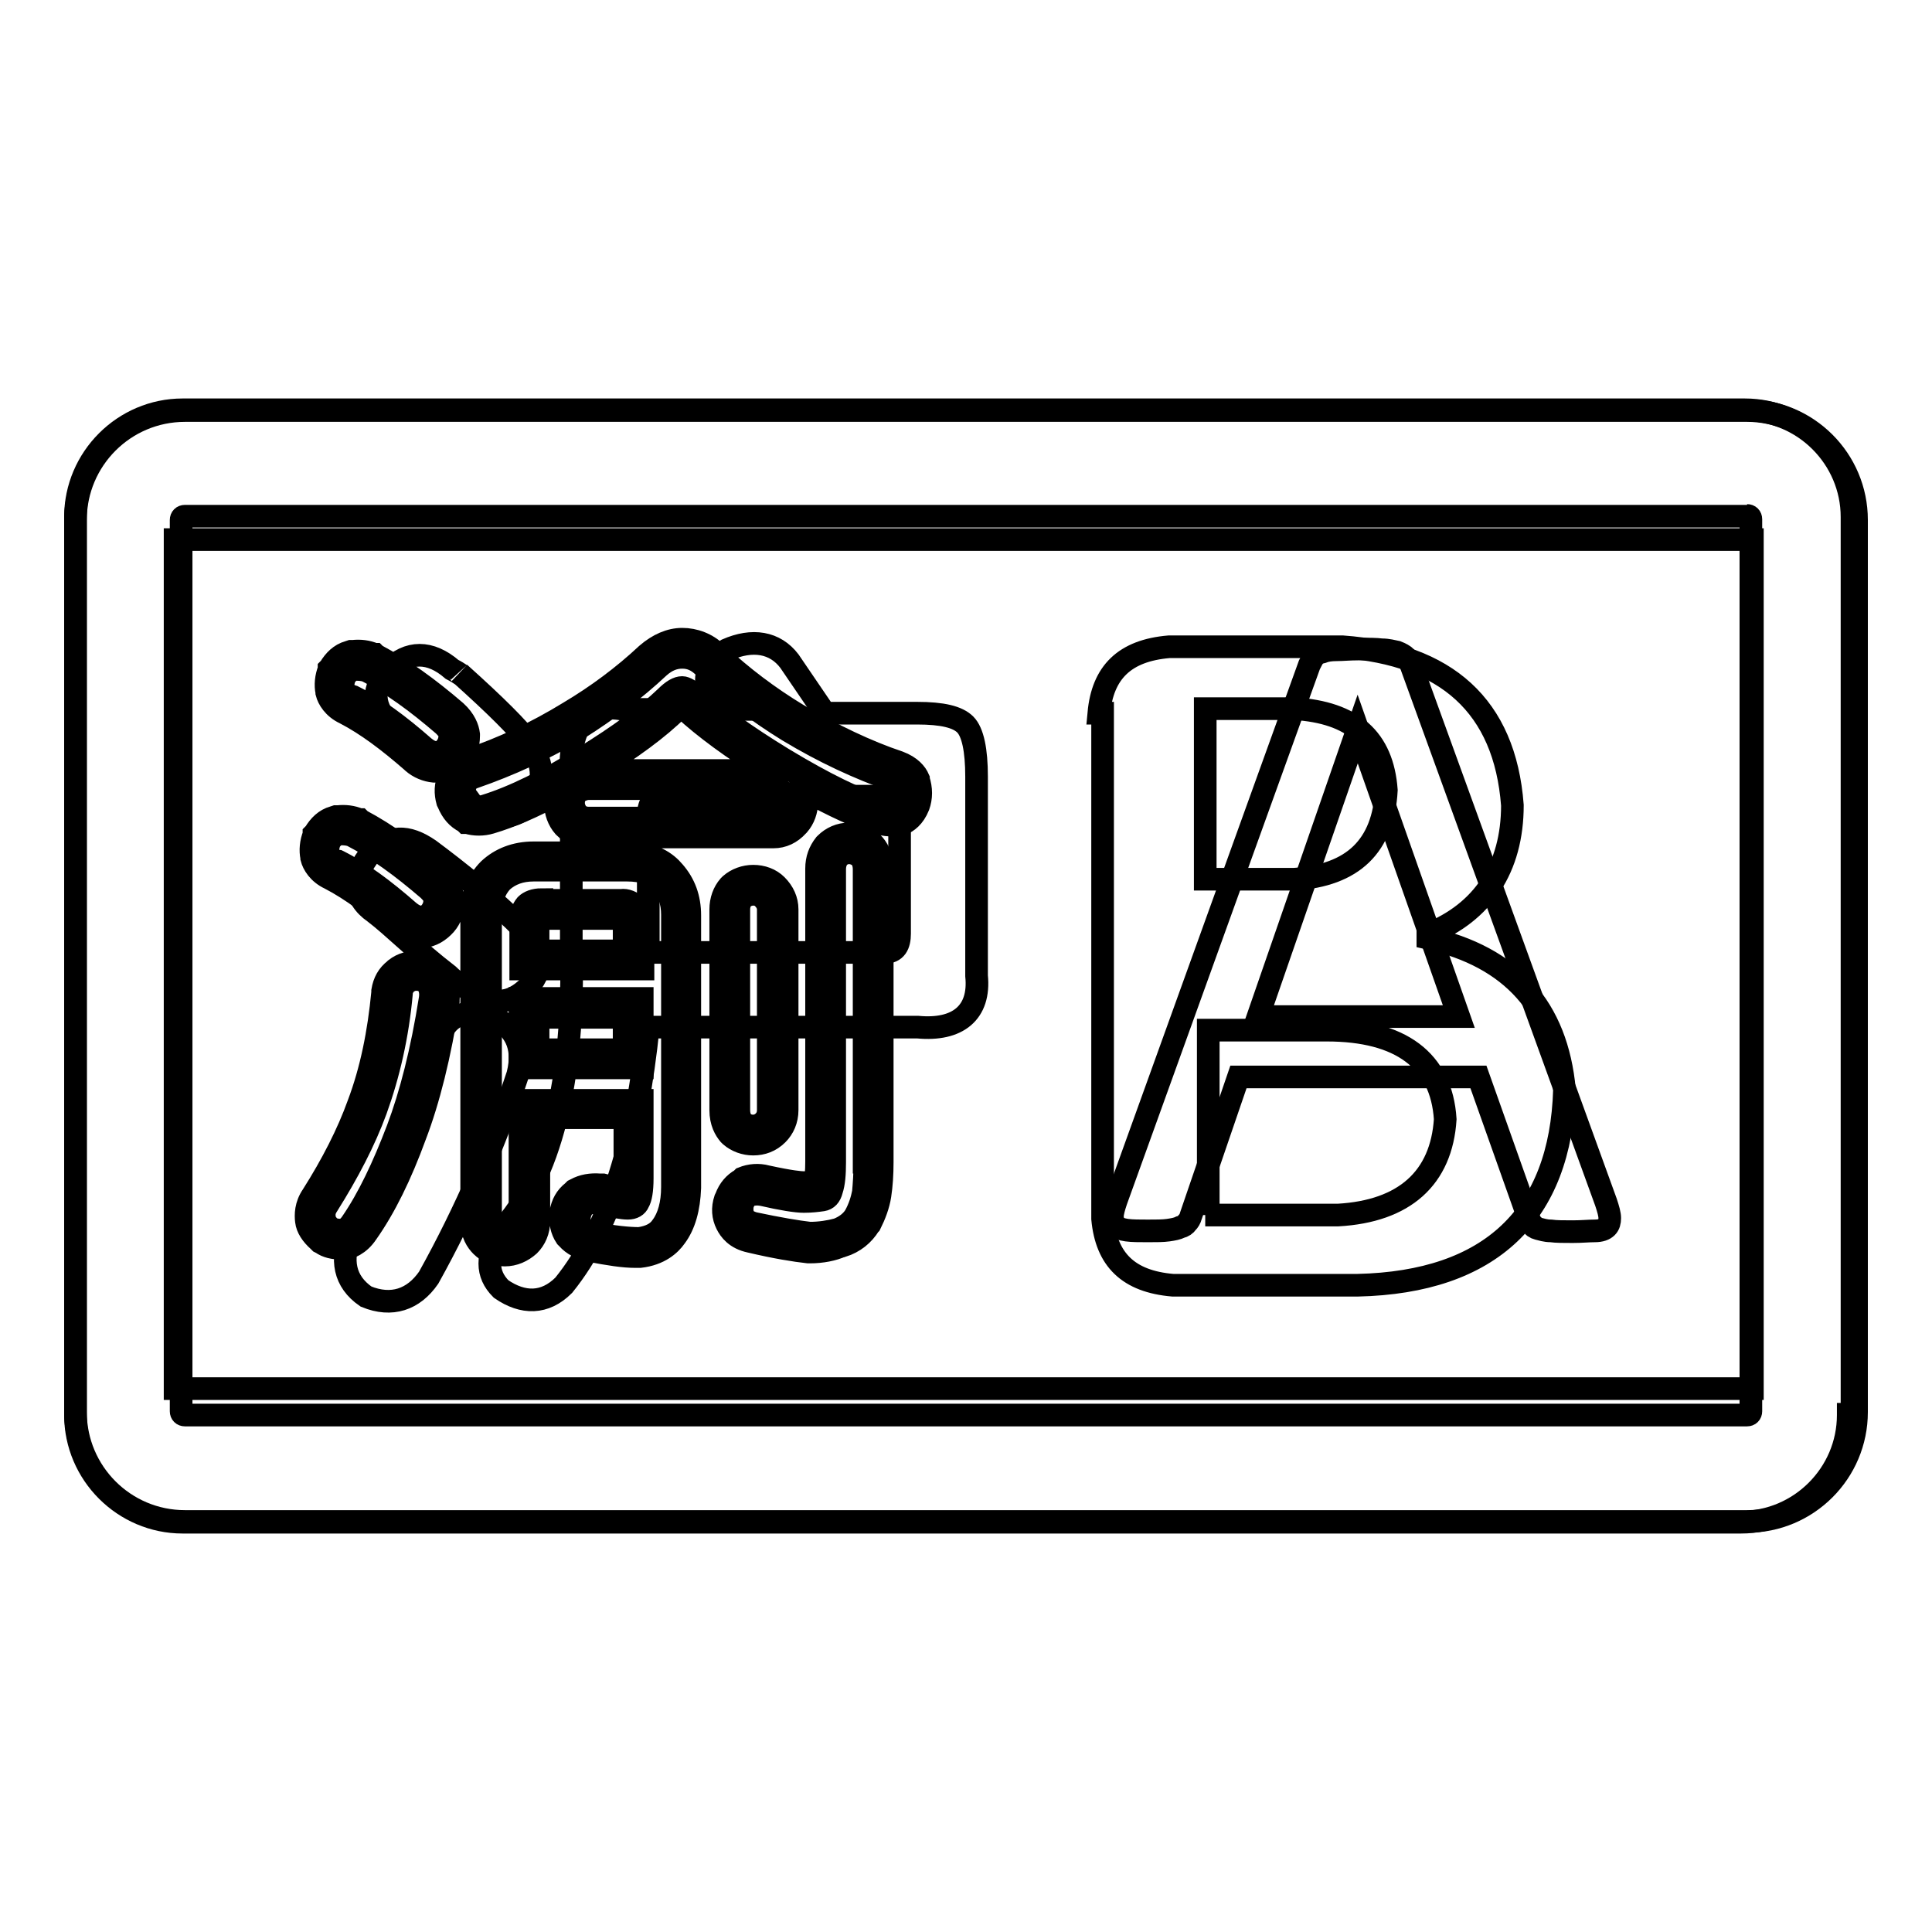
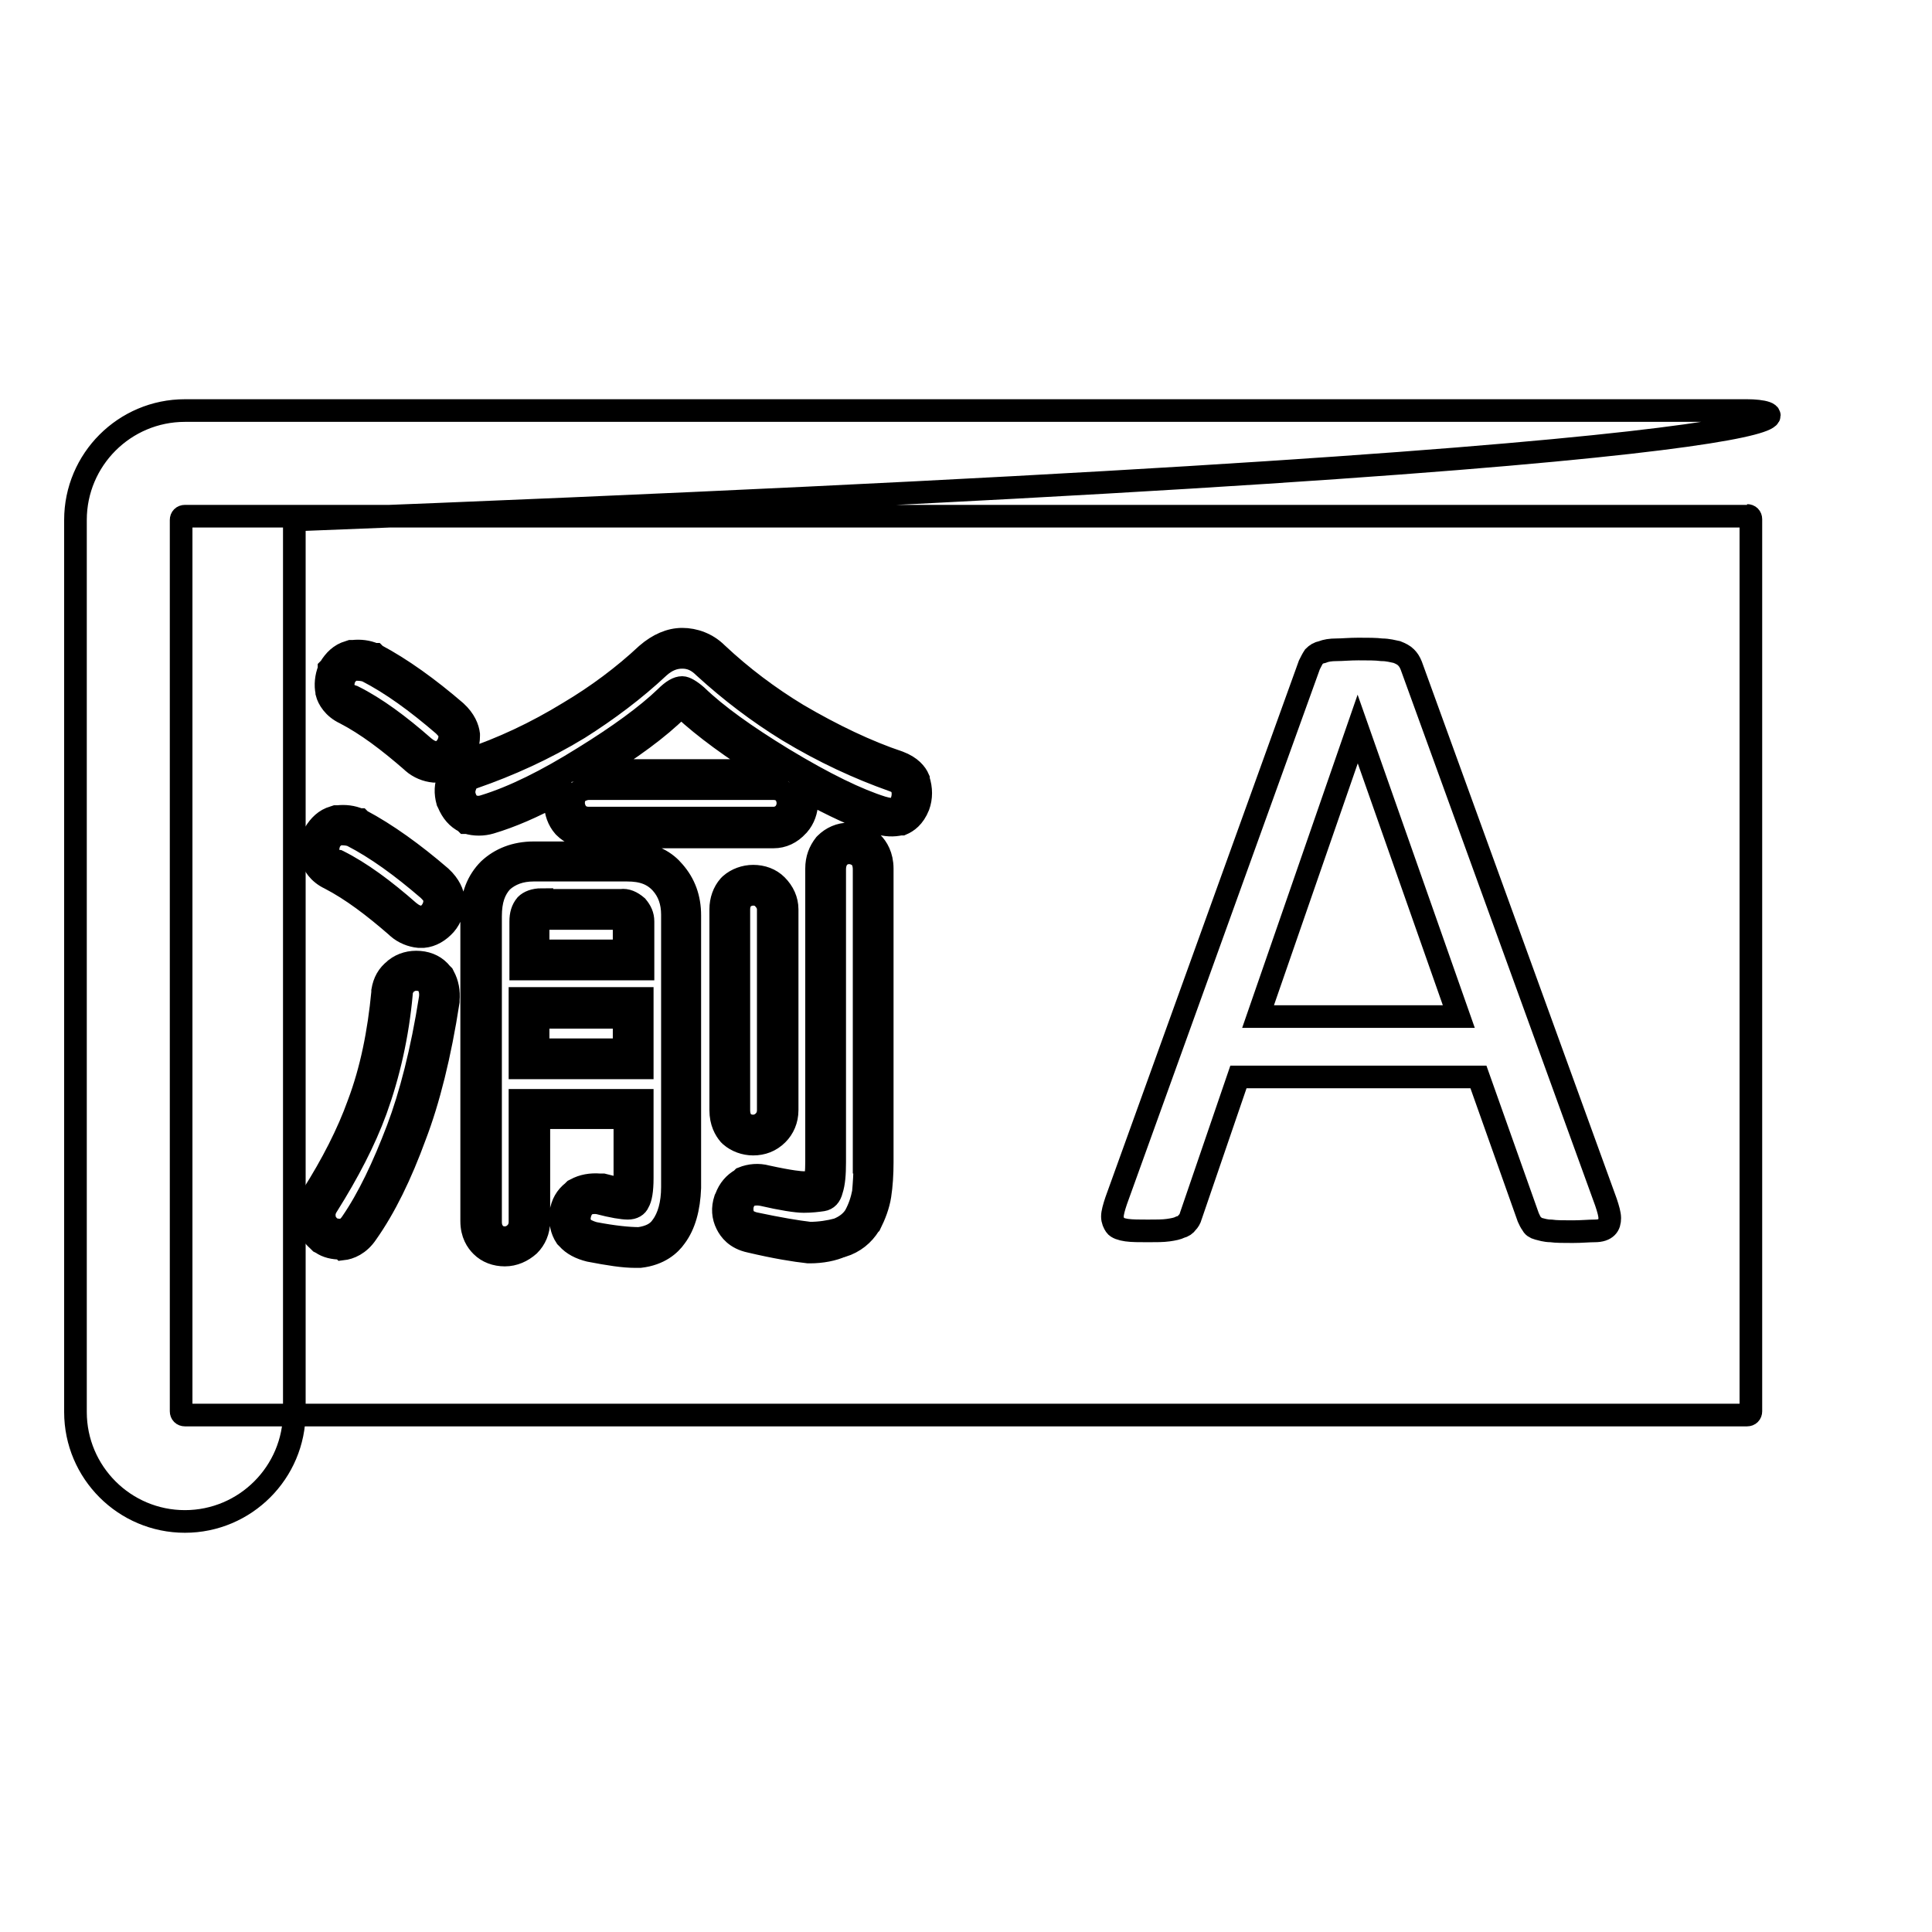
<svg xmlns="http://www.w3.org/2000/svg" version="1.1" x="0px" y="0px" viewBox="0 0 256 256" enable-background="new 0 0 256 256" xml:space="preserve">
  <g>
    <g>
-       <path stroke-width="3" fill-opacity="0" stroke="#000000" d="M244.9,187.5c0,7.8-6.4,14.2-14.2,14.2H24.2c-7.8,0-14.2-6.4-14.2-14.2V68.5c0-7.8,6.4-14.2,14.2-14.2h207c7.8,0,14.2,6.4,14.2,14.2v118.9H244.9z M232.2,71.5h-209V184h209V71.5L232.2,71.5z M145.6,94.5c0.5-5.4,3.4-8.3,9.3-8.8h23c13.7,1,21.5,7.8,22.5,21c0,8.3-3.9,14.2-11.2,17.1v0.5c11.2,2.5,17.1,9.3,18.1,20.1c-0.5,16.6-9.8,25.5-27.4,25.9h-24.5c-5.9-0.5-8.8-3.4-9.3-8.8v-67H145.6z M159.7,116.5h11.8c7.8-0.5,11.8-4.4,12.2-11.8c-0.5-6.8-4.4-10.3-12.2-10.8h-11.8V116.5L159.7,116.5z M159.7,161h17.6c8.8-0.5,13.7-4.9,14.2-12.7c-0.5-7.8-5.9-11.8-15.7-11.8h-15.7V161H159.7z M57.9,138.5c1-3.9,3.4-4.9,7.3-3.9c2.9,1.5,4.4,3.9,3.4,7.8c-2.9,8.8-6.9,18.1-11.8,26.9c-2,2.9-4.9,3.9-8.3,2.5c-2.9-2-3.4-4.9-2-8.3C51.6,155.2,55,147.3,57.9,138.5L57.9,138.5z M59.4,129.2c-4.4-3.4-7.3-6.4-9.8-8.3c-2.9-2-2.9-4.9-0.5-7.8c2.5-2.5,4.9-2.5,7.8-0.5c3.9,2.9,8.3,6.4,12.7,10.8c2.5,2,2.5,4.9,0.5,7.3c-2.5,2.5-4.9,2.5-7.8,0.5C61.4,130.7,60.4,130.2,59.4,129.2L59.4,129.2z M56.5,100.4c-2-1.5-3.4-2.9-4.4-3.9c-2.9-2.9-2.9-5.4-0.5-7.8c2.5-2.5,5.4-2.5,8.3,0c1,0.5,1.5,1,1,0.5c4.9,4.4,7.8,7.3,9.3,9.3c2,2.9,2,5.4,0,8.3c-2.9,2-5.4,2-7.8-0.5C61.4,104.8,59.4,102.8,56.5,100.4L56.5,100.4z M109.3,94.5h12.2c3.4,0,5.4,0.5,6.4,1.5c1,1,1.5,3.4,1.5,6.9v26.4c0.5,4.9-2.5,7.3-7.8,6.8H85.9c-1.5,14.7-4.9,26.4-11.2,34.2c-2.5,2.5-5.4,2.5-8.3,0.5c-2-2-2-4.4,0-7.8c6.4-6.8,9.8-19.6,9.3-37.7v-22c-0.5-6.9,2-10.3,6.9-9.3h13.7l-2-1.5c-1.5-2.5-0.5-4.9,2-6.4c3.4-1.5,6.4-1,8.3,1.5L109.3,94.5L109.3,94.5z M88.8,105.2c-2,0-2.9,1-2.9,2.9v18.1h31.3c1.5,0,2-1,2-2.5v-15.7c0-2-1-2.9-2.9-2.5H88.8V105.2z" />
-       <path stroke-width="3" fill-opacity="0" stroke="#000000" d="M231.5,68.3c0.3,0,0.5,0.2,0.5,0.5v118.2c0,0.3-0.2,0.5-0.5,0.5h-207c-0.3,0-0.5-0.2-0.5-0.5V68.9c0-0.3,0.2-0.5,0.5-0.5H231.5 M231.5,54.4h-207c-8,0-14.5,6.5-14.5,14.5v118.2c0,8,6.5,14.5,14.5,14.5h207c8,0,14.5-6.5,14.5-14.5V68.9C246,60.9,239.5,54.4,231.5,54.4L231.5,54.4z" />
+       <path stroke-width="3" fill-opacity="0" stroke="#000000" d="M231.5,68.3c0.3,0,0.5,0.2,0.5,0.5v118.2c0,0.3-0.2,0.5-0.5,0.5h-207c-0.3,0-0.5-0.2-0.5-0.5V68.9c0-0.3,0.2-0.5,0.5-0.5H231.5 M231.5,54.4h-207c-8,0-14.5,6.5-14.5,14.5v118.2c0,8,6.5,14.5,14.5,14.5c8,0,14.5-6.5,14.5-14.5V68.9C246,60.9,239.5,54.4,231.5,54.4L231.5,54.4z" />
      <path stroke-width="3" fill-opacity="0" stroke="#000000" d="M53.9,130.2c0.5-0.3,1-0.5,1.5-0.4c0.6,0,1,0.3,1.3,0.7c0.3,0.5,0.4,1.1,0.3,1.8c-1.1,7-2.6,12.8-4.3,17.3c-1.9,5-3.9,9.2-6.1,12.4c-0.4,0.6-0.9,1-1.4,1c-0.6,0-1-0.1-1.4-0.3c-0.5-0.5-0.8-0.9-0.8-1.3c-0.1-0.6,0-1.1,0.4-1.7c2.7-4.3,4.9-8.5,6.4-12.6c1.7-4.7,2.9-9.9,3.4-15.5C53.2,131.1,53.5,130.6,53.9,130.2z M43.5,113c-0.1-0.5,0-1,0.2-1.5c0.3-0.5,0.7-0.8,1.2-1c0.6,0,1.1,0,1.7,0.2c3.3,1.7,6.6,4.1,10.2,7.2c0.5,0.5,0.8,0.9,0.8,1.4c0,0.6-0.2,1.1-0.5,1.5c-0.4,0.5-0.8,0.7-1.3,0.7c-0.6,0-1.1-0.3-1.6-0.7c-3.3-2.9-6.4-5.2-9.4-6.7C44.1,114,43.7,113.6,43.5,113z M45.5,91.2c-0.1-0.5,0-1,0.2-1.5c0.3-0.5,0.7-0.8,1.2-1c0.6,0,1.1,0,1.7,0.2c3.3,1.7,6.6,4.1,10.2,7.2c0.5,0.5,0.8,0.9,0.8,1.4c0,0.6-0.2,1.1-0.5,1.5c-0.4,0.5-0.8,0.7-1.3,0.7c-0.6,0-1.1-0.3-1.6-0.7c-3.3-2.9-6.4-5.2-9.4-6.7C46.1,92.1,45.7,91.7,45.5,91.2z M87.3,88.4c1-0.9,2-1.3,3.1-1.3s2,0.4,2.9,1.3c3.5,3.2,7.2,6,11.1,8.4c4.8,2.9,9.4,5,13.9,6.6c0.6,0.2,1,0.5,1.2,0.9c0.2,0.6,0.2,1.2,0,1.8c-0.2,0.6-0.5,0.9-0.9,1.1c-0.4,0.1-1,0-1.7-0.2c-3.2-1-7.6-3.1-13.2-6.5c-4.9-3-8.7-5.7-11.4-8.3c-0.8-0.7-1.5-1.1-1.9-1.1c-0.6,0-1.3,0.4-2.2,1.3c-2.5,2.4-6.2,5.1-10.9,8c-4.8,3-9.2,5.2-13.1,6.4c-0.6,0.2-1.1,0.2-1.6,0c-0.5-0.2-0.8-0.6-1-1.2c-0.2-0.6-0.1-1.1,0.1-1.6c0.2-0.5,0.5-0.8,1.1-1c4.6-1.6,9.3-3.7,13.9-6.5C80.5,94.1,84.1,91.4,87.3,88.4z M66.5,116.8c1.1-1,2.5-1.5,4.2-1.5h12.4c2,0,3.4,0.5,4.5,1.7c1,1.1,1.5,2.5,1.5,4.2v36.1c0,2.2-0.5,4-1.4,5.2c-0.6,0.9-1.6,1.4-3,1.6c-1.4,0-3.4-0.2-6-0.7c-0.7-0.2-1.3-0.5-1.6-0.8c-0.3-0.5-0.4-1-0.3-1.5c0.1-0.6,0.4-1.1,0.7-1.4c0.5-0.3,1.1-0.4,1.8-0.3c1.9,0.5,3.2,0.7,3.9,0.7c0.7,0,1.2-0.3,1.4-0.8c0.3-0.5,0.5-1.5,0.5-3.2v-10.3H68.9v16.1c0,0.6-0.2,1.1-0.6,1.5c-0.4,0.4-0.9,0.6-1.4,0.6c-0.6,0-1-0.2-1.3-0.5c-0.4-0.4-0.6-0.9-0.6-1.6v-40.5C65,119.3,65.5,117.9,66.5,116.8z M71.8,119.2c-1,0-1.7,0.3-2.1,0.7c-0.5,0.6-0.7,1.3-0.7,2.2v6.3h16.2v-6.3c0-0.8-0.3-1.4-0.8-2c-0.7-0.6-1.4-0.9-2.1-0.8H71.8z M68.9,132.3v9.2h16.2v-9.2H68.9z M102.5,104.5c0.6,0,1,0.2,1.4,0.5c0.3,0.4,0.5,0.9,0.5,1.4c0,0.6-0.2,1-0.5,1.4c-0.4,0.4-0.9,0.6-1.4,0.6H78c-0.6,0-1.1-0.2-1.5-0.6c-0.3-0.4-0.5-0.9-0.5-1.4c0-0.6,0.2-1,0.5-1.4c0.5-0.3,1-0.5,1.5-0.5H102.5z M101.8,147.1c0,0.6-0.2,1.1-0.6,1.5c-0.4,0.4-0.9,0.6-1.4,0.6c-0.6,0-1-0.2-1.4-0.5c-0.3-0.4-0.5-0.9-0.5-1.6v-26.6c0-0.6,0.2-1.1,0.5-1.5c0.4-0.3,0.9-0.5,1.4-0.5c0.6,0,1,0.2,1.3,0.5c0.5,0.5,0.7,1,0.7,1.5L101.8,147.1L101.8,147.1z M114.6,154c0,1.5-0.1,2.9-0.2,4c-0.2,1-0.5,2-1.1,3.1c-0.5,0.8-1.3,1.4-2.3,1.8c-1.1,0.3-2.4,0.5-3.7,0.5c-1.7-0.2-4.1-0.6-7.4-1.3c-0.7-0.2-1.2-0.5-1.4-1c-0.2-0.5-0.2-1-0.1-1.5c0.2-0.6,0.5-1,0.9-1.2c0.6-0.2,1.1-0.2,1.7-0.1c2.6,0.6,4.5,0.9,5.5,0.9c1,0,1.8-0.1,2.5-0.2c0.6-0.1,1-0.5,1.2-1.3c0.3-0.9,0.4-2.1,0.4-3.7v-38.8c0-0.7,0.2-1.2,0.5-1.6c0.4-0.4,0.9-0.6,1.4-0.6s1,0.2,1.4,0.5c0.4,0.4,0.6,1,0.6,1.7V154z" />
      <path stroke-width="3" fill-opacity="0" stroke="#000000" d="M84.2,166.5c-1.6,0-3.5-0.3-6.1-0.8h0c-1.2-0.3-2.2-0.8-2.9-1.6l-0.1-0.1l-0.1-0.1c-0.6-0.9-0.8-2-0.7-3l0-0.2c0.2-1.2,0.7-2.1,1.6-2.8l0.2-0.2l0.2-0.1c0.9-0.5,2-0.7,3.2-0.6l0.2,0l0.2,0c1.5,0.4,2.3,0.5,2.8,0.6c0-0.3,0.1-0.8,0.1-1.6v-7.9H71.4v13.7c0,1.3-0.5,2.4-1.3,3.2c-0.9,0.8-2,1.3-3.2,1.3c-1.2,0-2.3-0.4-3.1-1.2c-0.6-0.6-1.3-1.6-1.3-3.3v-40.6c0-2.5,0.8-4.5,2.3-6l0,0c1.5-1.4,3.5-2.2,5.9-2.2h12.3c0.1,0,0.2,0,0.3,0c3.2,0,5,1.3,6,2.5c1.4,1.6,2.1,3.5,2.1,5.8v36.1c-0.1,2.7-0.7,4.9-1.9,6.5c-0.7,1-2.1,2.3-4.7,2.6l-0.2,0C84.6,166.5,84.4,166.5,84.2,166.5z M71.3,139.1h11.4v-4.3H71.3V139.1z M71.3,126h11.4v-3.8c0-0.2-0.1-0.3-0.1-0.4c-0.1-0.1-0.2-0.1-0.2-0.1h-0.2H71.8c-0.2,0-0.4,0-0.5,0c0,0.1,0,0.2,0,0.4V126L71.3,126z M107.3,165.9h-0.2c-1.8-0.2-4.3-0.6-7.7-1.4c-1.9-0.4-2.7-1.5-3.1-2.3c-0.5-1-0.6-2.1-0.2-3.3l0.1-0.2c0.4-1.1,1.1-1.9,2-2.4l0.1-0.1l0.1-0.1c1-0.4,2.1-0.5,3.2-0.2c3.2,0.7,4.5,0.8,4.9,0.8c0.5,0,1,0,1.5-0.1c0.1-0.5,0.2-1.3,0.2-2.7v-38.8c0-1.3,0.4-2.3,1.1-3.2l0.1-0.1c0.8-0.8,1.9-1.3,3.1-1.3c1.1,0,2.2,0.4,3,1.1l0.1,0.1c0.6,0.6,1.3,1.7,1.3,3.4V154c0,1.6-0.1,3.1-0.3,4.4v0c-0.2,1.3-0.7,2.6-1.3,3.8l-0.1,0.1c-0.8,1.3-2,2.3-3.6,2.8l-0.1,0C110.4,165.6,108.9,165.9,107.3,165.9z M45.3,165.4h-0.1c-1,0-1.9-0.2-2.6-0.7l-0.2-0.1l-0.2-0.2c-0.9-0.8-1.5-1.7-1.6-2.6c-0.1-0.8-0.1-2.1,0.8-3.4c2.6-4.1,4.7-8.2,6.1-12.1c1.7-4.5,2.7-9.5,3.2-14.8l0-0.2c0.2-1.2,0.7-2.1,1.6-2.8l0.1-0.1c0.9-0.7,2-1,3.2-0.9c1.2,0.1,2.2,0.6,2.9,1.5l0.2,0.2l0.1,0.2c0.5,0.9,0.7,2,0.6,3.1l0,0.2c-1.1,7.1-2.6,13.1-4.4,17.8c-1.9,5.2-4,9.5-6.4,12.9c-1,1.5-2.3,2-3.2,2.1L45.3,165.4z M99.8,151.6c-1.1,0-2.2-0.4-3-1.1l-0.1-0.1l-0.1-0.1c-0.5-0.6-1.1-1.6-1.1-3.2v-26.6c0-1.2,0.4-2.3,1.1-3.1l0.1-0.1l0.1-0.1c0.8-0.7,1.9-1.1,3-1.1c1.2,0,2.3,0.4,3.1,1.2c0.9,0.9,1.4,2,1.4,3.2v26.6c0,1.3-0.5,2.4-1.3,3.2C102.1,151.2,101,151.6,99.8,151.6z M55.7,124.1l-0.2,0c-1-0.1-2-0.5-2.8-1.2l-0.1-0.1c-3.1-2.7-6-4.9-8.9-6.4c-1.5-0.7-2.2-1.9-2.4-2.7l0-0.1c-0.2-0.9-0.1-2,0.3-3l0-0.1l0.1-0.1c0.6-1,1.4-1.8,2.5-2.1l0.3-0.1l0.3,0c0.9-0.1,1.9,0,2.8,0.4l0.1,0l0.1,0.1c3.4,1.8,7,4.4,10.6,7.5c1.2,1.1,1.6,2.2,1.7,3l0,0.1v0.1c0,1.2-0.4,2.3-1.1,3.1c-0.8,0.9-1.8,1.5-2.9,1.6L55.7,124.1z M102.5,110.9H78c-1.3,0-2.4-0.5-3.2-1.3l-0.1-0.1c-0.7-0.8-1.1-1.9-1.1-3c0-0.5,0.1-0.9,0.2-1.3c-3.1,1.7-6.1,3-8.8,3.8h0c-1,0.3-2.1,0.3-3.1,0l-0.2,0l-0.1-0.1c-1-0.5-1.7-1.3-2.2-2.5l-0.1-0.2c-0.3-1.1-0.3-2.2,0.2-3.2c0.3-0.7,1-1.7,2.4-2.3l0.1,0c4.5-1.5,9-3.6,13.4-6.3c3.7-2.2,7.2-4.8,10.3-7.7l0,0c1.5-1.3,3.1-2,4.7-2s3.3,0.6,4.6,1.9c3.3,3.1,6.9,5.8,10.7,8.1c4.6,2.7,9.2,4.9,13.4,6.3l0,0c1.6,0.6,2.3,1.5,2.6,2.2l0,0.1c0.4,1.2,0.4,2.4,0,3.5c-0.6,1.5-1.5,2.1-2.2,2.4l-0.1,0l-0.1,0c-0.9,0.2-1.9,0.2-3.1-0.2c-2.6-0.7-5.7-2.2-9.6-4.3c0.2,0.5,0.3,1,0.3,1.6c0,1.1-0.4,2.2-1.1,3l-0.1,0.1C104.8,110.4,103.7,110.9,102.5,110.9z M78.9,102.1h22.9c-4.7-2.9-8.5-5.7-11.2-8.2c-0.1-0.1-0.2-0.2-0.3-0.3c-0.1,0.1-0.2,0.2-0.4,0.3l0,0C87.3,96.5,83.6,99.2,78.9,102.1z M57.7,102.2l-0.2,0c-1-0.1-2-0.5-2.8-1.2l-0.1-0.1c-3.1-2.7-6-4.9-8.9-6.4c-1.5-0.7-2.2-1.9-2.4-2.7l0-0.1c-0.2-0.9-0.1-2,0.3-3l0-0.1l0.1-0.1c0.6-1,1.4-1.8,2.5-2.1l0.3-0.1l0.3,0c0.9-0.1,1.9,0,2.8,0.4l0.1,0l0.1,0.1c3.4,1.8,7,4.4,10.6,7.5c1.2,1.1,1.6,2.2,1.7,3l0,0.1v0.1c0,1.2-0.4,2.3-1.1,3.1c-0.8,0.9-1.8,1.5-2.9,1.6L57.7,102.2z" />
      <path stroke-width="3" fill-opacity="0" stroke="#000000" d="M212.8,159.3c0.3,0.9,0.5,1.6,0.5,2.1c0,0.5-0.1,0.9-0.4,1.2c-0.3,0.3-0.8,0.5-1.6,0.5s-1.7,0.1-2.9,0.1c-1.2,0-2.2,0-2.9-0.1c-0.7,0-1.3-0.2-1.7-0.3c-0.4-0.1-0.7-0.3-0.8-0.6c-0.2-0.2-0.3-0.5-0.5-0.9l-6.6-18.6h-31.8l-6.3,18.4c-0.1,0.4-0.3,0.7-0.5,0.9c-0.2,0.3-0.5,0.5-0.9,0.6c-0.4,0.2-0.9,0.3-1.6,0.4c-0.7,0.1-1.6,0.1-2.7,0.1c-1.1,0-2.1,0-2.8-0.1c-0.7-0.1-1.3-0.3-1.5-0.6s-0.4-0.7-0.4-1.2c0-0.5,0.2-1.2,0.5-2.1l25.6-71c0.2-0.4,0.4-0.8,0.6-1.1c0.3-0.3,0.6-0.5,1.1-0.6c0.5-0.2,1.1-0.3,1.9-0.3c0.8,0,1.7-0.1,2.9-0.1c1.3,0,2.3,0,3.1,0.1c0.8,0,1.5,0.2,2,0.3c0.5,0.2,0.9,0.4,1.2,0.7c0.3,0.3,0.5,0.6,0.7,1.1L212.8,159.3z M179.9,96.6L179.9,96.6l-13.2,38.1h26.6L179.9,96.6z" />
    </g>
  </g>
</svg>